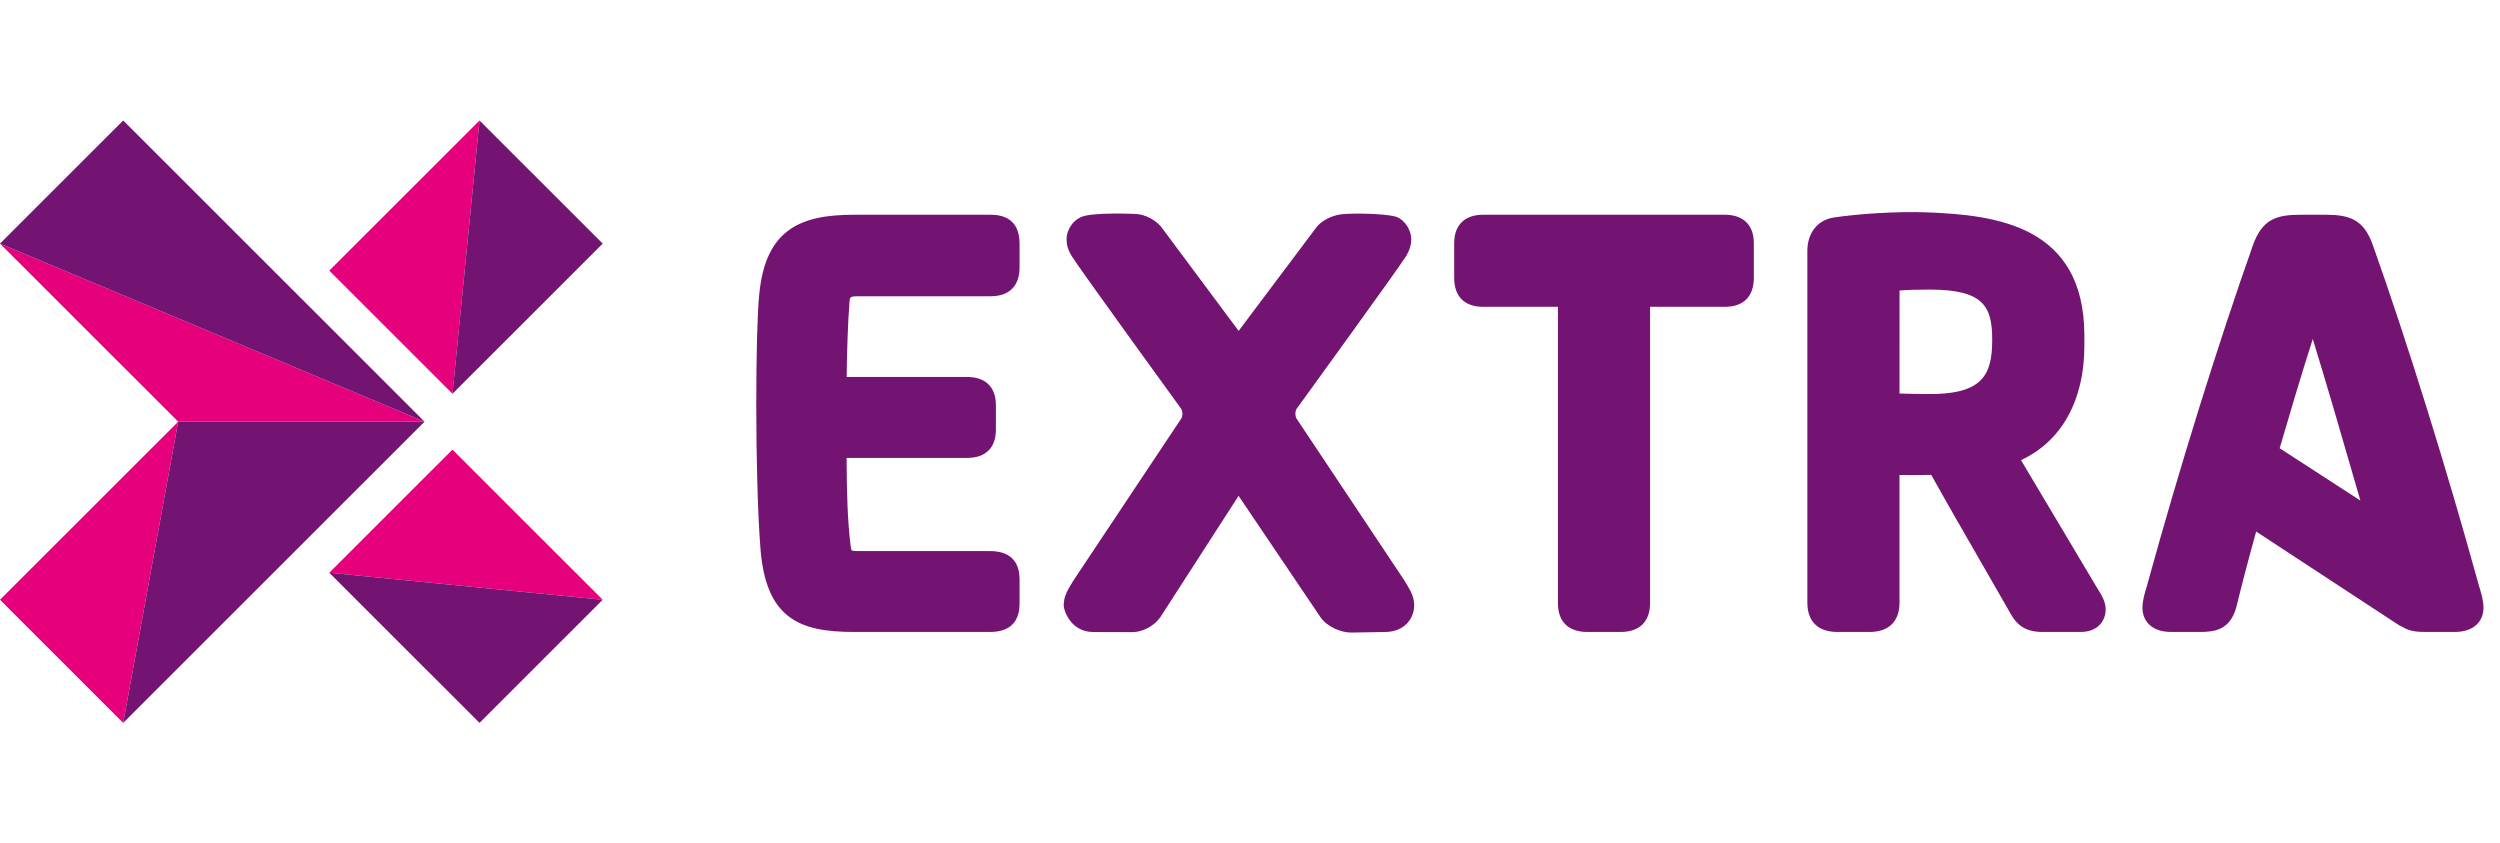
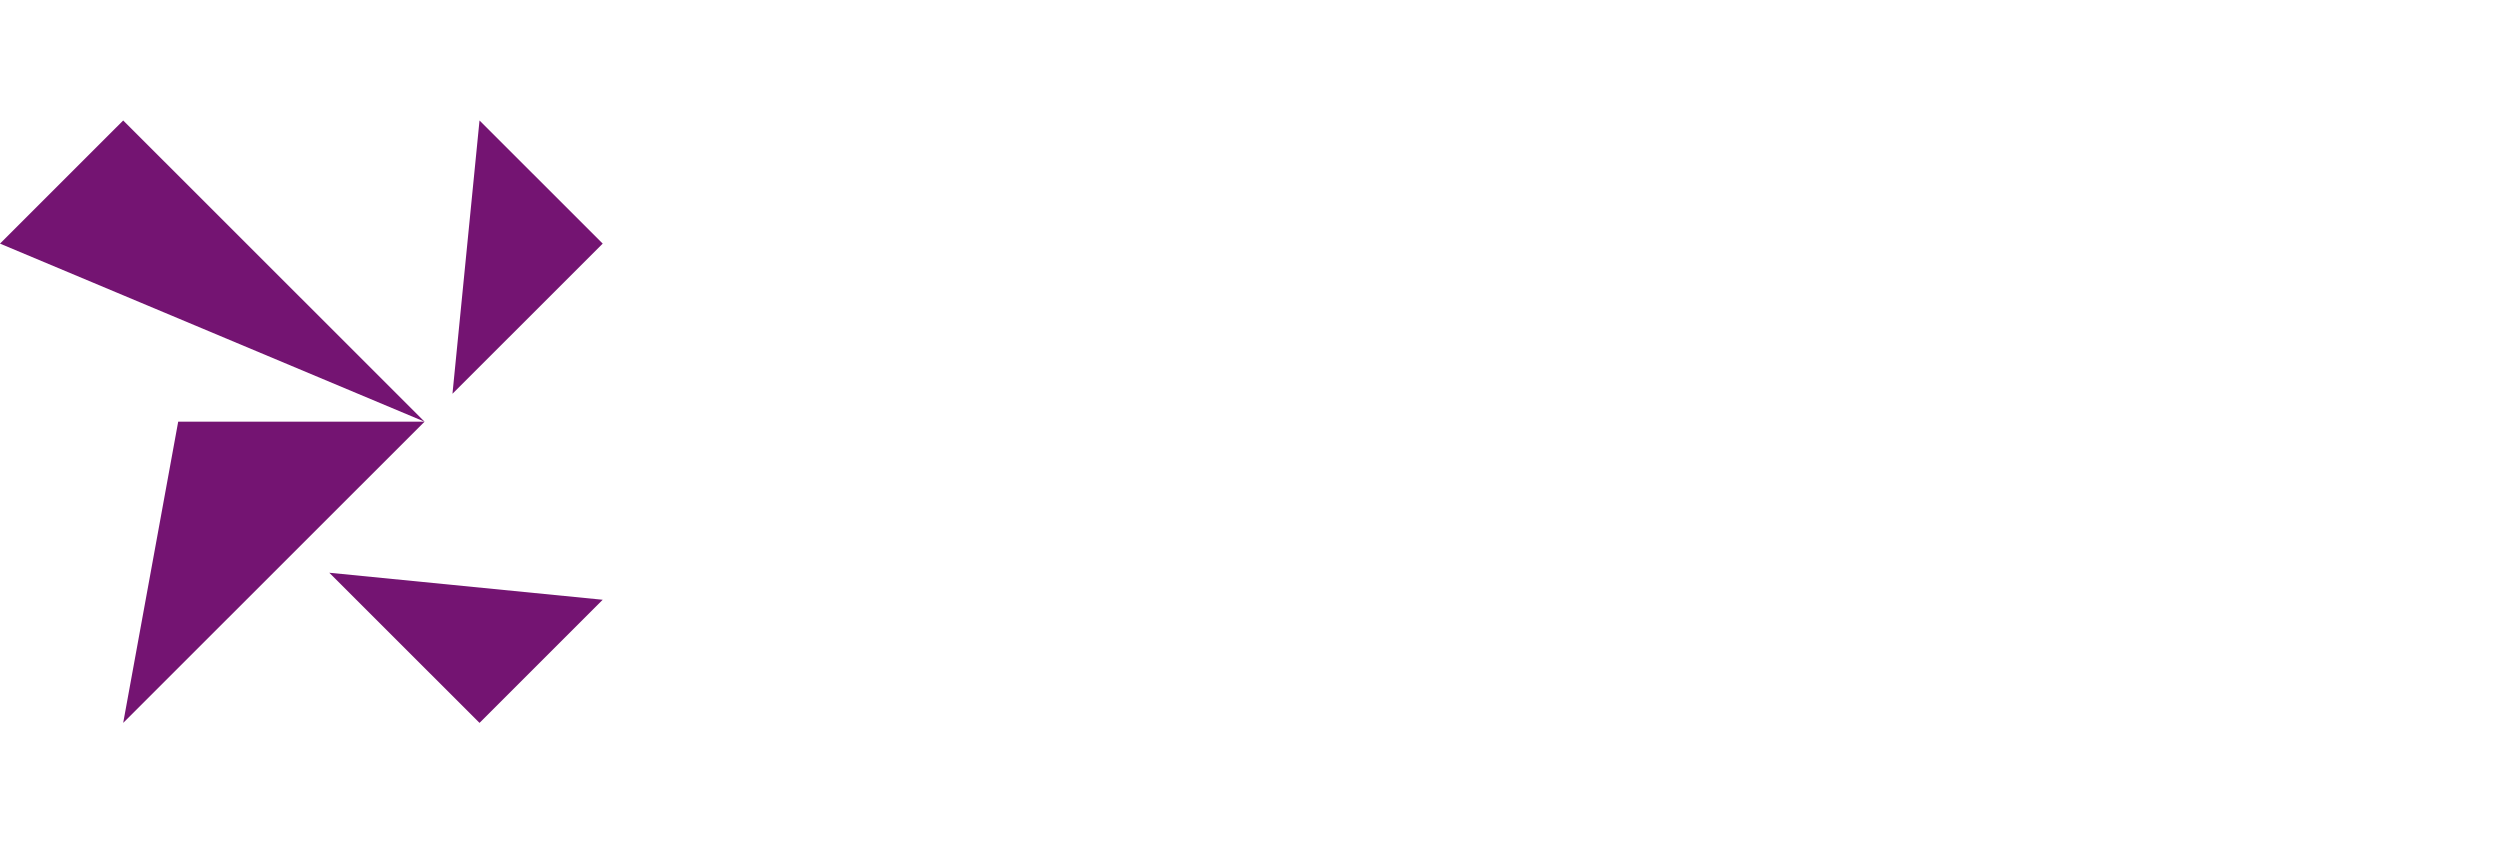
<svg xmlns="http://www.w3.org/2000/svg" width="83" height="28" viewBox="0 0 83 28">
  <g fill="none" fill-rule="evenodd" transform="translate(0 4)">
-     <path fill="#741472" d="M41.141,4.285 C41.141,5.473 40.81,6.119 38.914,6.082 C38.652,6.077 38.369,6.076 38.064,6.065 L38.065,2.645 C38.337,2.624 38.68,2.613 39.073,2.614 C40.84,2.619 41.141,3.157 41.141,4.273 L41.141,4.285 Z M42.097,8.276 C43.437,7.659 44.201,6.294 44.201,4.489 L44.201,4.115 C44.185,0.495 41.281,0.14 38.995,0.051 C37.964,0.01 36.642,0.105 35.876,0.222 C35.338,0.305 35.004,0.739 35.004,1.331 L35.004,13.003 C35.004,13.633 35.357,13.981 36.003,13.981 L37.065,13.981 C37.708,13.981 38.064,13.633 38.064,13.003 L38.064,8.77 C38.233,8.772 38.392,8.772 38.52,8.772 C38.704,8.772 38.916,8.772 39.118,8.767 C39.635,9.696 40.229,10.727 40.803,11.723 L41.773,13.412 C41.95,13.707 42.199,13.981 42.81,13.981 L44.068,13.981 C44.733,13.981 44.909,13.516 44.909,13.239 C44.909,12.975 44.788,12.782 44.605,12.487 L42.097,8.276 Z M32.266,0.129 L24.239,0.129 C23.631,0.129 23.279,0.472 23.279,1.068 L23.279,2.223 C23.279,2.844 23.62,3.186 24.239,3.186 L26.723,3.186 L26.723,13.021 C26.723,13.641 27.069,13.981 27.701,13.981 L28.802,13.981 C29.434,13.981 29.782,13.641 29.782,13.021 L29.782,3.186 L32.266,3.186 C32.886,3.186 33.227,2.844 33.227,2.223 L33.227,1.068 C33.227,0.472 32.875,0.129 32.266,0.129 Z M50.685,7.881 C51.015,6.751 51.394,5.474 51.784,4.254 C52.248,5.758 52.815,7.717 53.241,9.193 L53.365,9.619 L50.685,7.881 Z M57.309,12.471 L57.293,12.42 C56.237,8.583 54.923,4.363 53.778,1.135 C53.476,0.285 53.009,0.129 52.203,0.129 L51.377,0.129 C50.569,0.129 50.104,0.285 49.799,1.137 C48.653,4.373 47.34,8.589 46.29,12.408 L46.273,12.472 C46.208,12.679 46.129,12.935 46.129,13.179 C46.129,13.566 46.382,13.981 47.086,13.981 L48.032,13.981 C48.536,13.981 49.045,13.916 49.252,13.135 C49.439,12.365 49.67,11.49 49.905,10.648 L54.647,13.757 L54.748,13.803 C54.985,13.967 55.27,13.981 55.548,13.981 L56.49,13.981 C57.199,13.981 57.452,13.566 57.452,13.179 C57.452,12.936 57.372,12.679 57.309,12.471 Z M7.892,0.129 L3.366,0.129 C1.617,0.129 0.412,0.58 0.207,2.776 C0.084,3.888 0.054,8.706 0.246,11.201 C0.425,13.53 1.532,13.981 3.346,13.981 L7.87,13.981 C8.681,13.981 8.85,13.471 8.85,13.041 L8.85,12.235 C8.85,11.808 8.681,11.296 7.87,11.296 L3.503,11.296 C3.321,11.296 3.282,11.276 3.274,11.272 C3.267,11.264 3.255,11.231 3.239,11.104 C3.14,10.315 3.112,9.367 3.107,8.203 L7.104,8.203 C7.723,8.203 8.064,7.868 8.064,7.262 L8.064,6.455 C8.064,5.849 7.723,5.515 7.104,5.515 L3.109,5.515 C3.12,4.581 3.153,3.666 3.202,3.037 C3.215,2.857 3.217,2.835 3.524,2.835 L7.892,2.835 C8.509,2.835 8.85,2.494 8.85,1.874 L8.85,1.088 C8.85,0.294 8.33,0.129 7.892,0.129 Z M18.05,6.904 C17.995,6.824 17.994,6.654 18.046,6.576 C18.078,6.53 21.434,1.905 21.68,1.508 C21.91,1.137 21.861,0.844 21.812,0.703 C21.712,0.405 21.482,0.226 21.32,0.187 C20.925,0.09 20.016,0.075 19.603,0.107 C19.251,0.134 18.855,0.314 18.67,0.593 L16.123,3.985 L13.605,0.604 C13.415,0.316 13.01,0.101 12.663,0.101 C12.663,0.101 11.353,0.044 10.942,0.187 C10.767,0.248 10.556,0.402 10.451,0.703 C10.392,0.879 10.367,1.162 10.584,1.507 C10.845,1.929 14.19,6.537 14.215,6.572 C14.27,6.654 14.269,6.823 14.211,6.906 L10.637,12.274 C10.45,12.577 10.315,12.795 10.315,13.097 C10.315,13.284 10.561,13.983 11.298,13.983 L12.594,13.987 C12.932,13.987 13.324,13.785 13.529,13.482 L16.121,9.462 L18.839,13.49 C19.059,13.814 19.531,14.001 19.849,14.001 L20.964,13.983 C21.642,13.983 21.95,13.523 21.95,13.097 C21.95,12.797 21.819,12.585 21.616,12.257 L18.05,6.904 Z" transform="translate(25 3)" />
-     <path fill="#E6007C" d="M15.022,10.927 L10.932,15.015 L20.01,15.912 L15.022,10.927 Z M15.92,-1.14285714e-05 L10.932,4.985 L15.023,9.073 L15.92,-1.14285714e-05 Z M4.09,20 L5.916,10 L2.28690229e-05,15.912 L4.09,20 Z M2.28690229e-05,4.088 L5.916,10 L14.095,10 L2.28690229e-05,4.088 Z" />
-     <path fill="#741472" d="M15.92,20 L20.01,15.912 L10.932,15.015 L15.92,20 Z M15.92,0 L15.022,9.073 L20.01,4.088 L15.92,0 Z M4.09,20 L14.095,10 L5.916,10 L4.09,20 Z M0,4.088 L14.095,10 L4.09,0 L0,4.088 Z" />
+     <path fill="#741472" d="M15.92,20 L20.01,15.912 L10.932,15.015 L15.92,20 M15.92,0 L15.022,9.073 L20.01,4.088 L15.92,0 Z M4.09,20 L14.095,10 L5.916,10 L4.09,20 Z M0,4.088 L14.095,10 L4.09,0 L0,4.088 Z" />
  </g>
</svg>